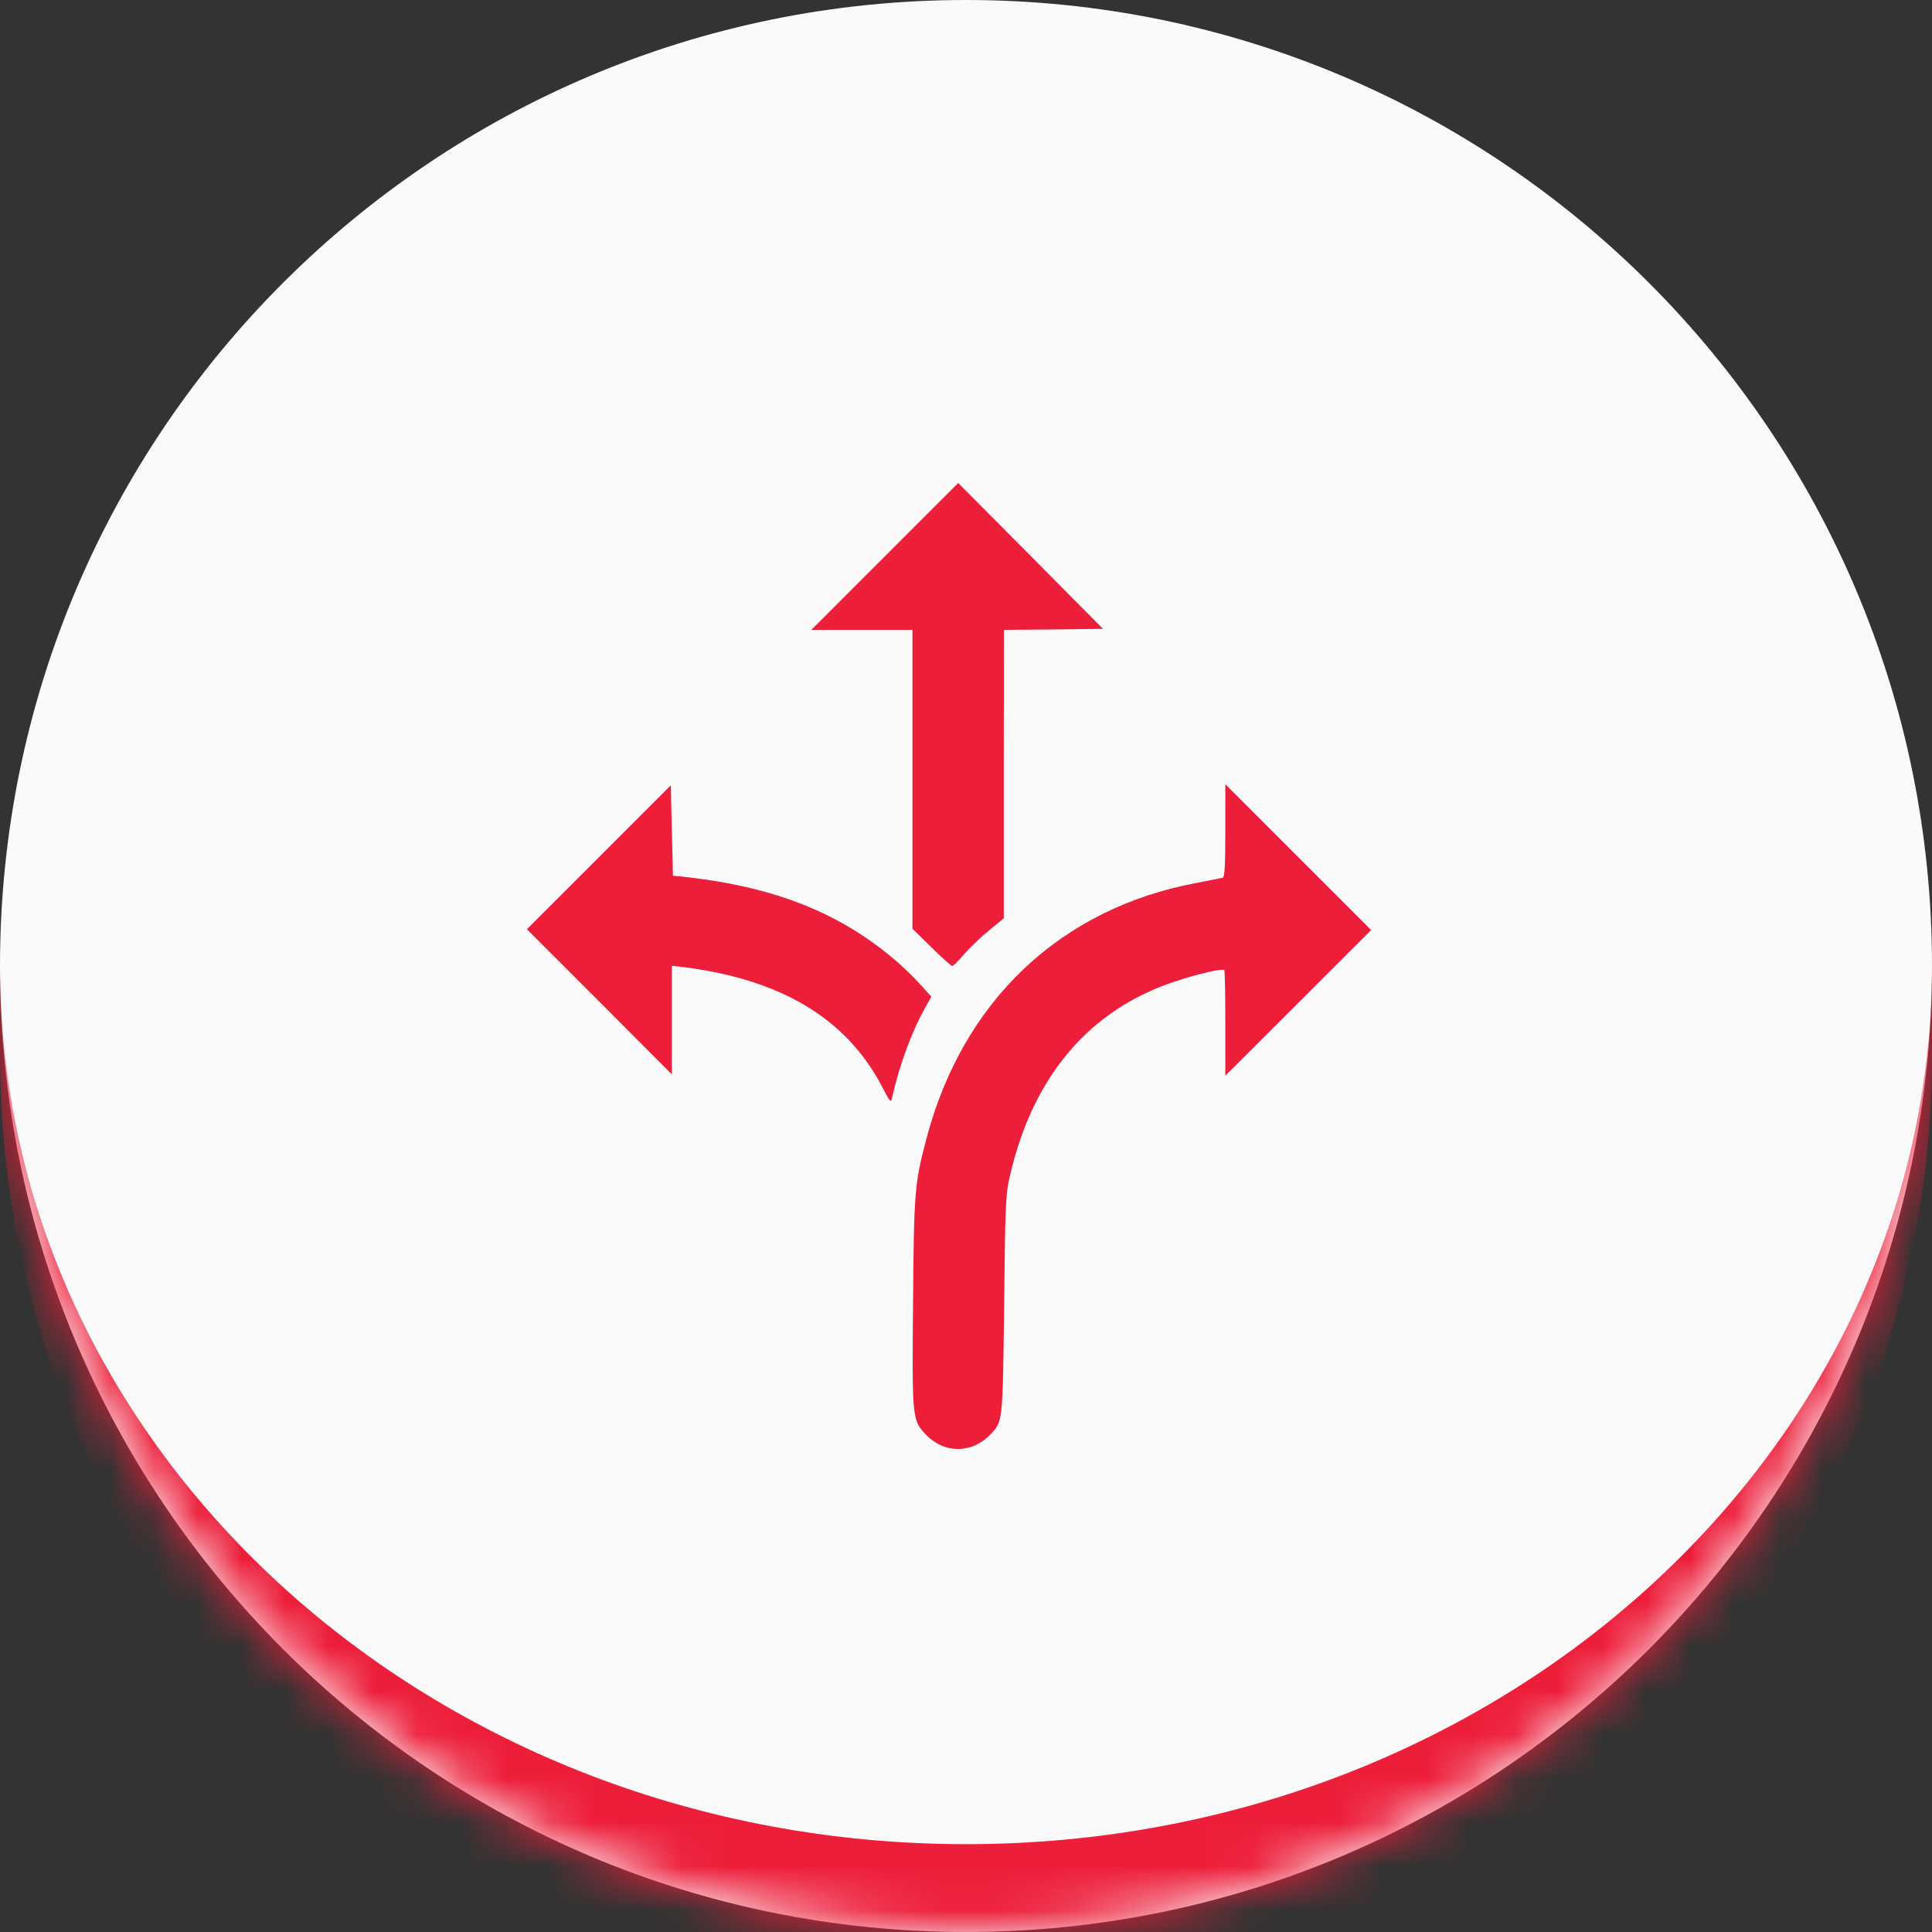
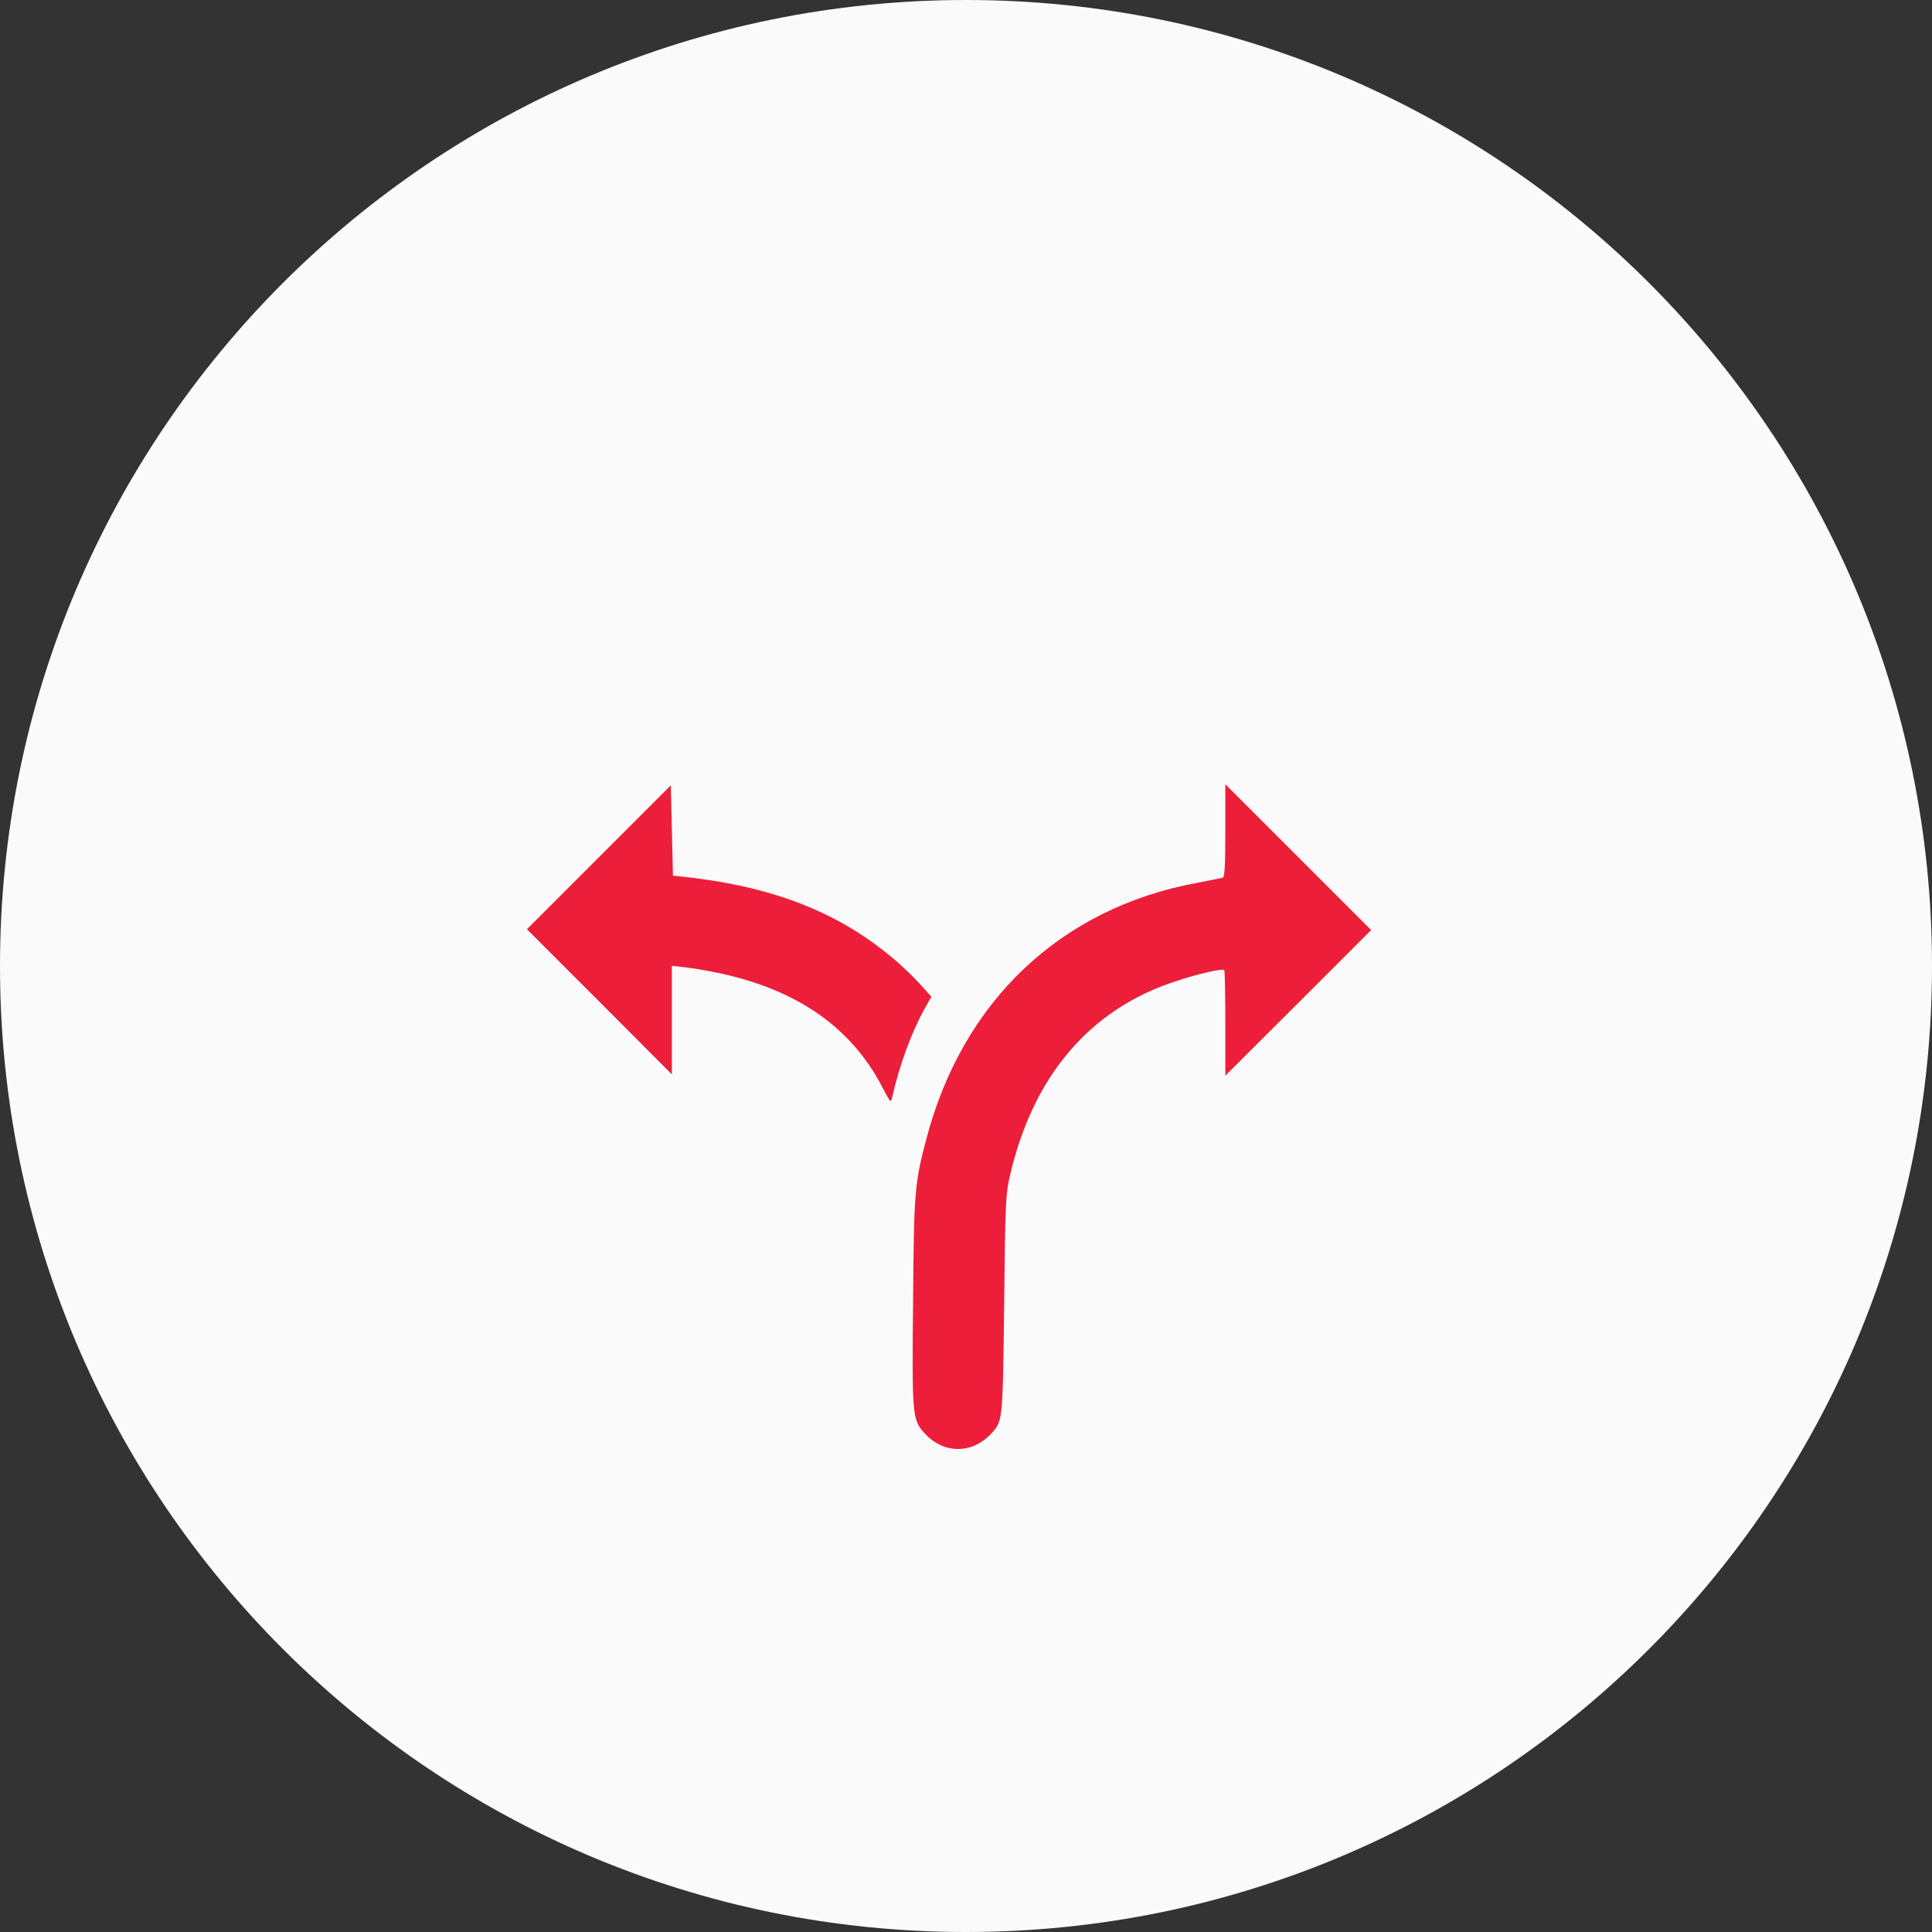
<svg xmlns="http://www.w3.org/2000/svg" width="44" height="44" viewBox="0 0 44 44" fill="none">
  <rect x="0" y="0" width="44" height="44" fill="#333333" stroke="none" />
  <mask id="path-1-inside-1_1_3950" fill="white">
-     <path d="M0 22C0 9.85 9.85 0 22 0C34.15 0 44 9.85 44 22C44 34.15 34.15 44 22 44C9.85 44 0 34.15 0 22Z" />
-   </mask>
+     </mask>
  <path d="M0 22C0 9.85 9.85 0 22 0C34.15 0 44 9.85 44 22C44 34.15 34.15 44 22 44C9.85 44 0 34.15 0 22Z" fill="#FAFAFA" />
-   <path d="M0 0H44H0ZM44 24C44 36.15 34.15 46 22 46C9.85 46 0 36.15 0 24V22C0 33.046 9.85 42 22 42C34.15 42 44 33.046 44 22V24ZM0 44V0V44ZM44 0V44V0Z" fill="#ED1E3A" mask="url(#path-1-inside-1_1_3950)" />
-   <path d="M20.15 12.672L18.477 14.345H19.631H20.78V17.748V21.151L21.216 21.578C21.454 21.811 21.667 22.005 21.686 22C21.711 22 21.837 21.874 21.968 21.719C22.103 21.568 22.355 21.326 22.535 21.181L22.86 20.914V17.632L22.864 14.345L23.994 14.335L25.119 14.321L23.47 12.658L21.822 11L20.15 12.672Z" fill="#ED1E3A" />
  <path d="M13.639 19.523L12 21.162L13.653 22.815L15.301 24.468V23.232V21.996L15.607 22.03C15.772 22.049 16.116 22.107 16.368 22.16C18.152 22.539 19.378 23.392 20.086 24.744C20.28 25.118 20.29 25.127 20.319 24.987C20.484 24.26 20.75 23.532 21.046 22.994L21.211 22.699L20.944 22.403C20.799 22.243 20.513 21.966 20.304 21.797C19.029 20.735 17.512 20.163 15.447 19.955L15.326 19.945L15.301 18.912L15.277 17.885L13.639 19.523Z" fill="#ED1E3A" />
  <path d="M27.906 18.917C27.906 19.717 27.891 19.974 27.848 19.988C27.814 19.998 27.542 20.051 27.247 20.109C24.154 20.686 21.924 22.795 21.099 25.932C20.828 26.955 20.814 27.139 20.794 29.679C20.77 32.297 20.775 32.341 21.08 32.666C21.502 33.111 22.132 33.111 22.559 32.666C22.84 32.365 22.835 32.418 22.869 29.713C22.893 27.41 22.903 27.183 23 26.78C23.523 24.502 24.823 22.979 26.786 22.344C27.295 22.175 27.838 22.053 27.882 22.092C27.896 22.107 27.906 22.655 27.906 23.309V24.497L29.569 22.839L31.227 21.181L29.569 19.523L27.906 17.86V18.917Z" fill="#ED1E3A" />
</svg>